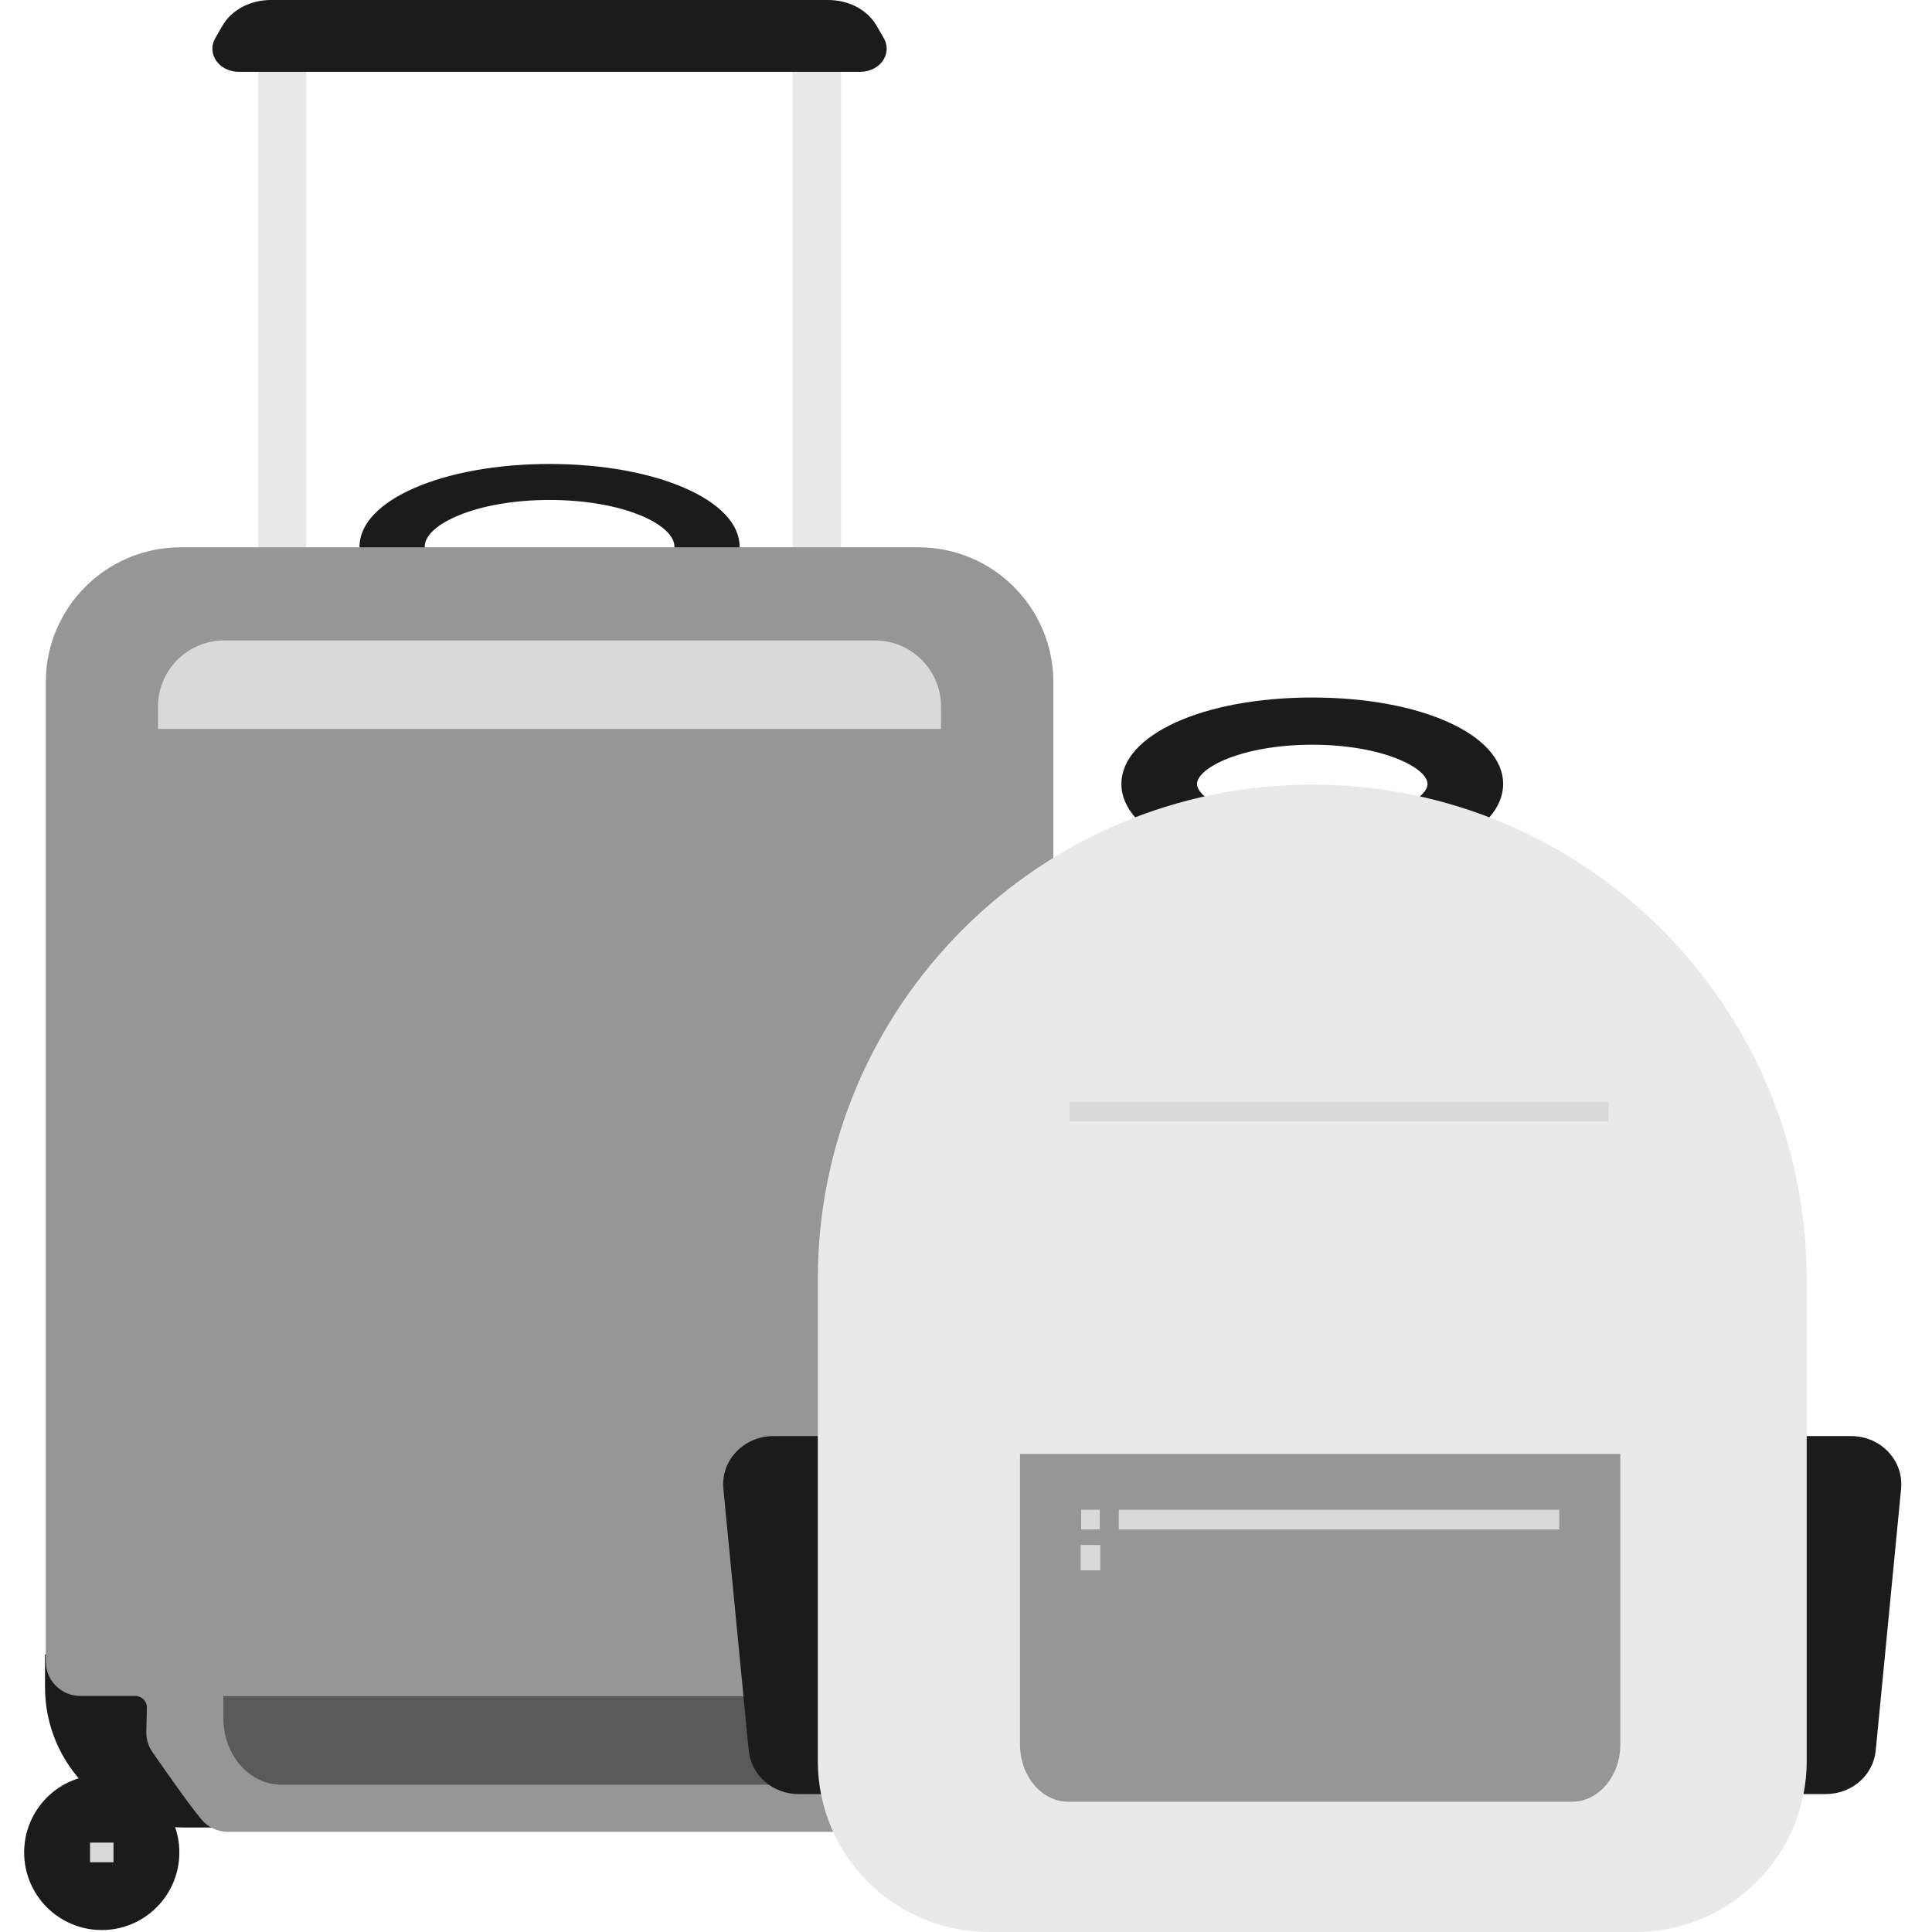
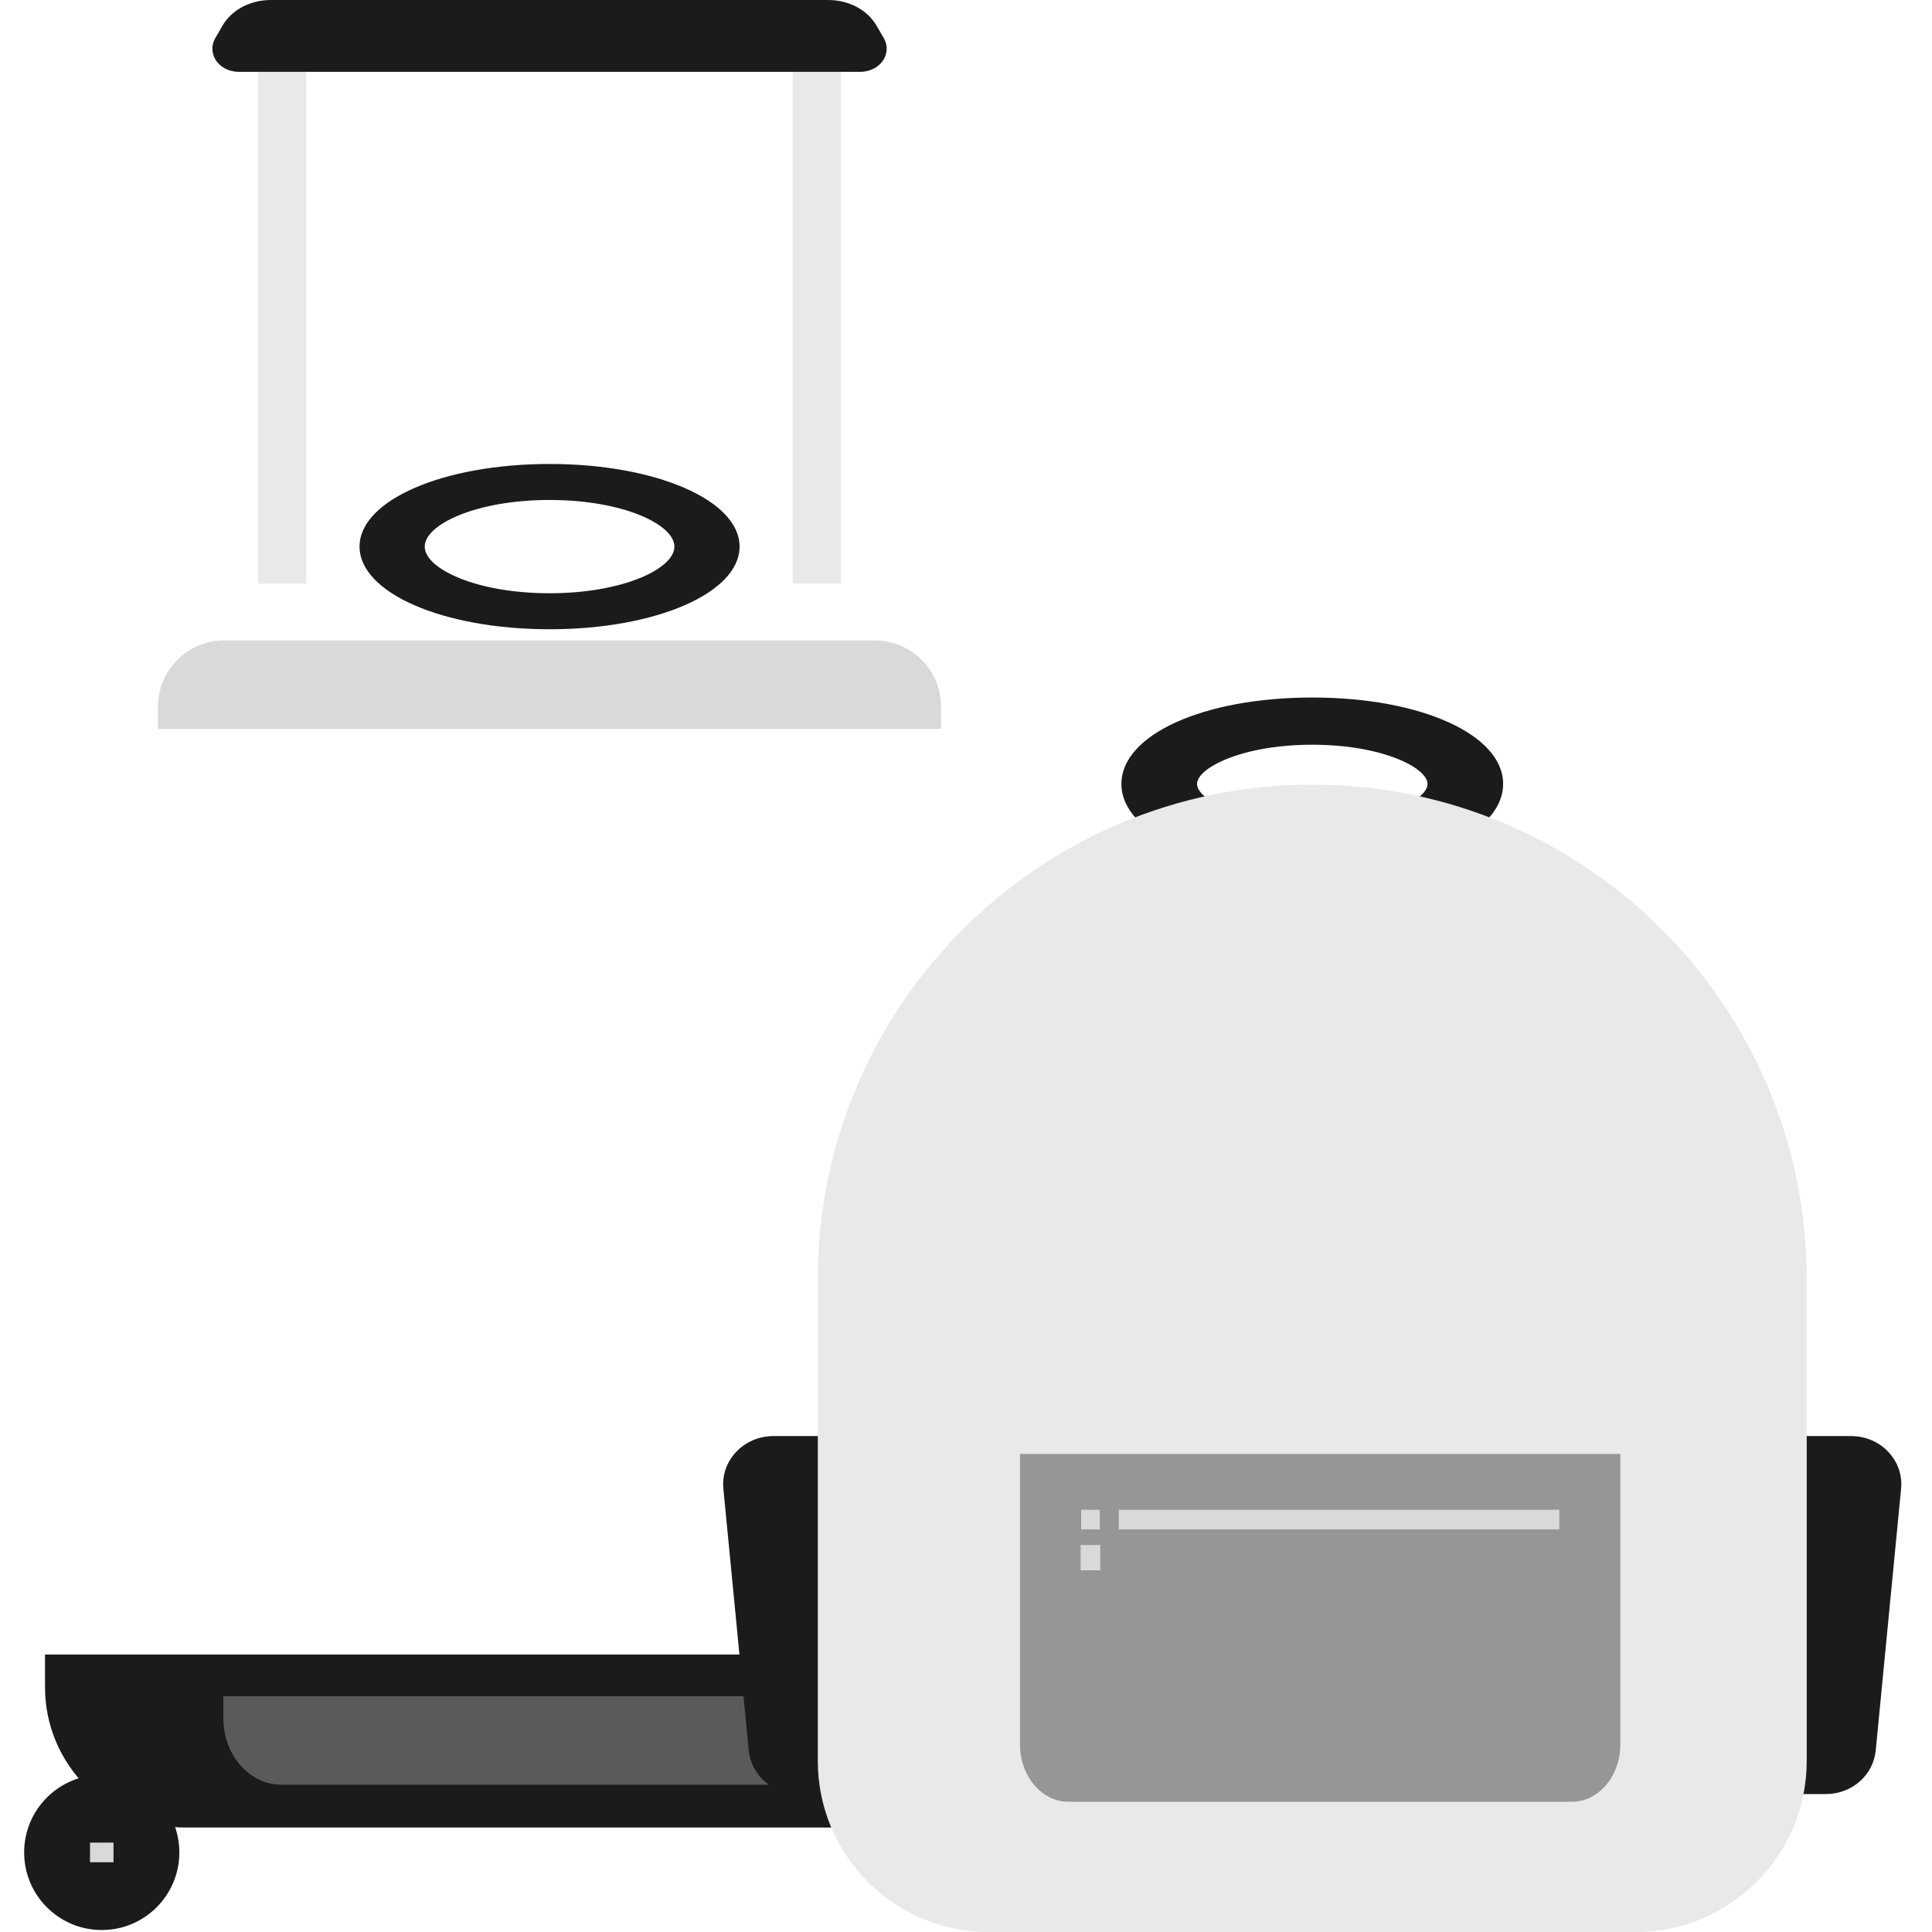
<svg xmlns="http://www.w3.org/2000/svg" width="60" height="60" viewBox="0 0 60 60" fill="none">
  <path d="M9.514 1.59H8.014V18.127H9.514V1.59Z" fill="#E9E9E9" />
  <path d="M26.119 1.59H24.619V18.127H26.119V1.59Z" fill="#E9E9E9" />
  <path d="M17.067 14.409C13.758 14.409 11.166 15.537 11.166 16.975C11.166 18.414 13.758 19.542 17.067 19.542C20.376 19.542 22.968 18.414 22.968 16.975C22.968 15.537 20.376 14.409 17.067 14.409ZM17.067 18.424C14.782 18.424 13.19 17.66 13.19 16.975C13.19 16.29 14.782 15.527 17.067 15.527C19.352 15.527 20.944 16.29 20.944 16.975C20.944 17.66 19.352 18.424 17.067 18.424Z" fill="#1B1B1B" />
  <path d="M27.445 1.18L27.221 0.795C26.936 0.305 26.36 0 25.718 0H8.414C7.772 0 7.195 0.305 6.911 0.795L6.687 1.181C6.566 1.39 6.565 1.629 6.684 1.837C6.825 2.08 7.104 2.231 7.415 2.231H26.717C27.027 2.231 27.308 2.08 27.448 1.837C27.567 1.629 27.567 1.39 27.445 1.181V1.18Z" fill="#1B1B1B" />
  <path d="M1.398 51.383V52.4C1.398 54.802 3.353 56.756 5.754 56.756H28.223C30.625 56.756 32.579 54.802 32.579 52.4V51.383H1.398Z" fill="#1B1B1B" />
-   <path d="M28.522 16.997H5.612C3.298 16.997 1.422 18.873 1.422 21.187V51.598C1.422 52.189 1.902 52.669 2.493 52.669H4.204C4.404 52.669 4.566 52.834 4.561 53.034L4.544 53.78C4.539 54.005 4.605 54.227 4.734 54.413C5.09 54.928 5.842 56.004 6.251 56.5C6.454 56.747 6.757 56.889 7.077 56.889H27.117C27.434 56.889 27.734 56.748 27.938 56.507C28.358 56.006 29.077 54.903 29.402 54.393C29.513 54.22 29.572 54.018 29.57 53.813L29.567 53.028C29.567 52.83 29.726 52.669 29.924 52.669H31.642C32.233 52.669 32.713 52.189 32.713 51.598V21.187C32.713 18.873 30.837 16.997 28.523 16.997H28.522Z" fill="#969696" />
  <path d="M4.907 21.946C4.907 20.809 5.829 19.889 6.964 19.889H27.169C28.305 19.889 29.225 20.811 29.225 21.946V22.637H4.907V21.946Z" fill="#D9D9D9" />
  <path d="M3.16 59.939C4.491 59.939 5.57 58.86 5.57 57.529C5.57 56.198 4.491 55.118 3.16 55.118C1.829 55.118 0.75 56.198 0.75 57.529C0.75 58.86 1.829 59.939 3.16 59.939Z" fill="#1B1B1B" />
  <path d="M3.525 57.224H2.796V57.834H3.525V57.224Z" fill="#D9D9D9" />
  <path d="M30.815 59.939C32.146 59.939 33.225 58.86 33.225 57.529C33.225 56.198 32.146 55.119 30.815 55.119C29.484 55.119 28.405 56.198 28.405 57.529C28.405 58.86 29.484 59.939 30.815 59.939Z" fill="#1B1B1B" />
  <path d="M31.179 57.224H30.45V57.834H31.179V57.224Z" fill="#D9D9D9" />
-   <path d="M27.265 53.368C27.265 54.504 26.458 55.425 25.462 55.425H8.74C7.744 55.425 6.937 54.503 6.937 53.368V52.677H27.266V53.368H27.265Z" fill="#5A5A5A" />
+   <path d="M27.265 53.368C27.265 54.504 26.458 55.425 25.462 55.425H8.74C7.744 55.425 6.937 54.503 6.937 53.368V52.677H27.266V53.368Z" fill="#5A5A5A" />
  <path d="M40.754 21.662C37.376 21.662 34.826 22.816 34.826 24.346C34.826 25.876 37.374 27.031 40.754 27.031C44.133 27.031 46.681 25.876 46.681 24.346C46.681 22.816 44.133 21.662 40.754 21.662ZM40.754 23.128C42.939 23.128 44.333 23.85 44.333 24.346C44.333 24.842 42.939 25.564 40.754 25.564C38.569 25.564 37.175 24.842 37.175 24.346C37.175 23.85 38.569 23.128 40.754 23.128Z" fill="#1B1B1B" />
  <path d="M58.664 45.111C58.368 44.785 57.941 44.599 57.491 44.599H24.016C23.566 44.599 23.14 44.785 22.843 45.111C22.559 45.423 22.425 45.823 22.465 46.236L23.252 54.357C23.327 55.132 23.993 55.716 24.801 55.716H56.704C57.512 55.716 58.179 55.132 58.253 54.357L59.04 46.236C59.08 45.823 58.946 45.423 58.662 45.111H58.664Z" fill="#1B1B1B" />
  <path d="M40.754 24.367C49.229 24.367 56.109 31.248 56.109 39.722V54.691C56.109 57.62 53.73 60 50.8 60H30.707C27.777 60 25.398 57.621 25.398 54.691V39.722C25.398 31.247 32.278 24.367 40.752 24.367H40.754Z" fill="#E9E9E9" />
  <path d="M31.677 45.153V54.177C31.677 55.158 32.351 55.955 33.18 55.955H48.818C49.647 55.955 50.321 55.158 50.321 54.177V45.153H31.676H31.677Z" fill="#969696" />
  <path d="M48.426 46.887H34.744V47.497H48.426V46.887Z" fill="#D9D9D9" />
  <path d="M34.154 46.887H33.576V47.497H34.154V46.887Z" fill="#D9D9D9" />
  <path d="M34.17 47.982H33.56V48.768H34.17V47.982Z" fill="#D9D9D9" />
-   <path d="M49.955 34.218H33.215V34.827H49.955V34.218Z" fill="#D9D9D9" />
  <path d="M32.623 34.218H32.046V34.827H32.623V34.218Z" fill="#E9E9E9" />
-   <path d="M32.639 35.311H32.03V36.097H32.639V35.311Z" fill="#E9E9E9" />
</svg>